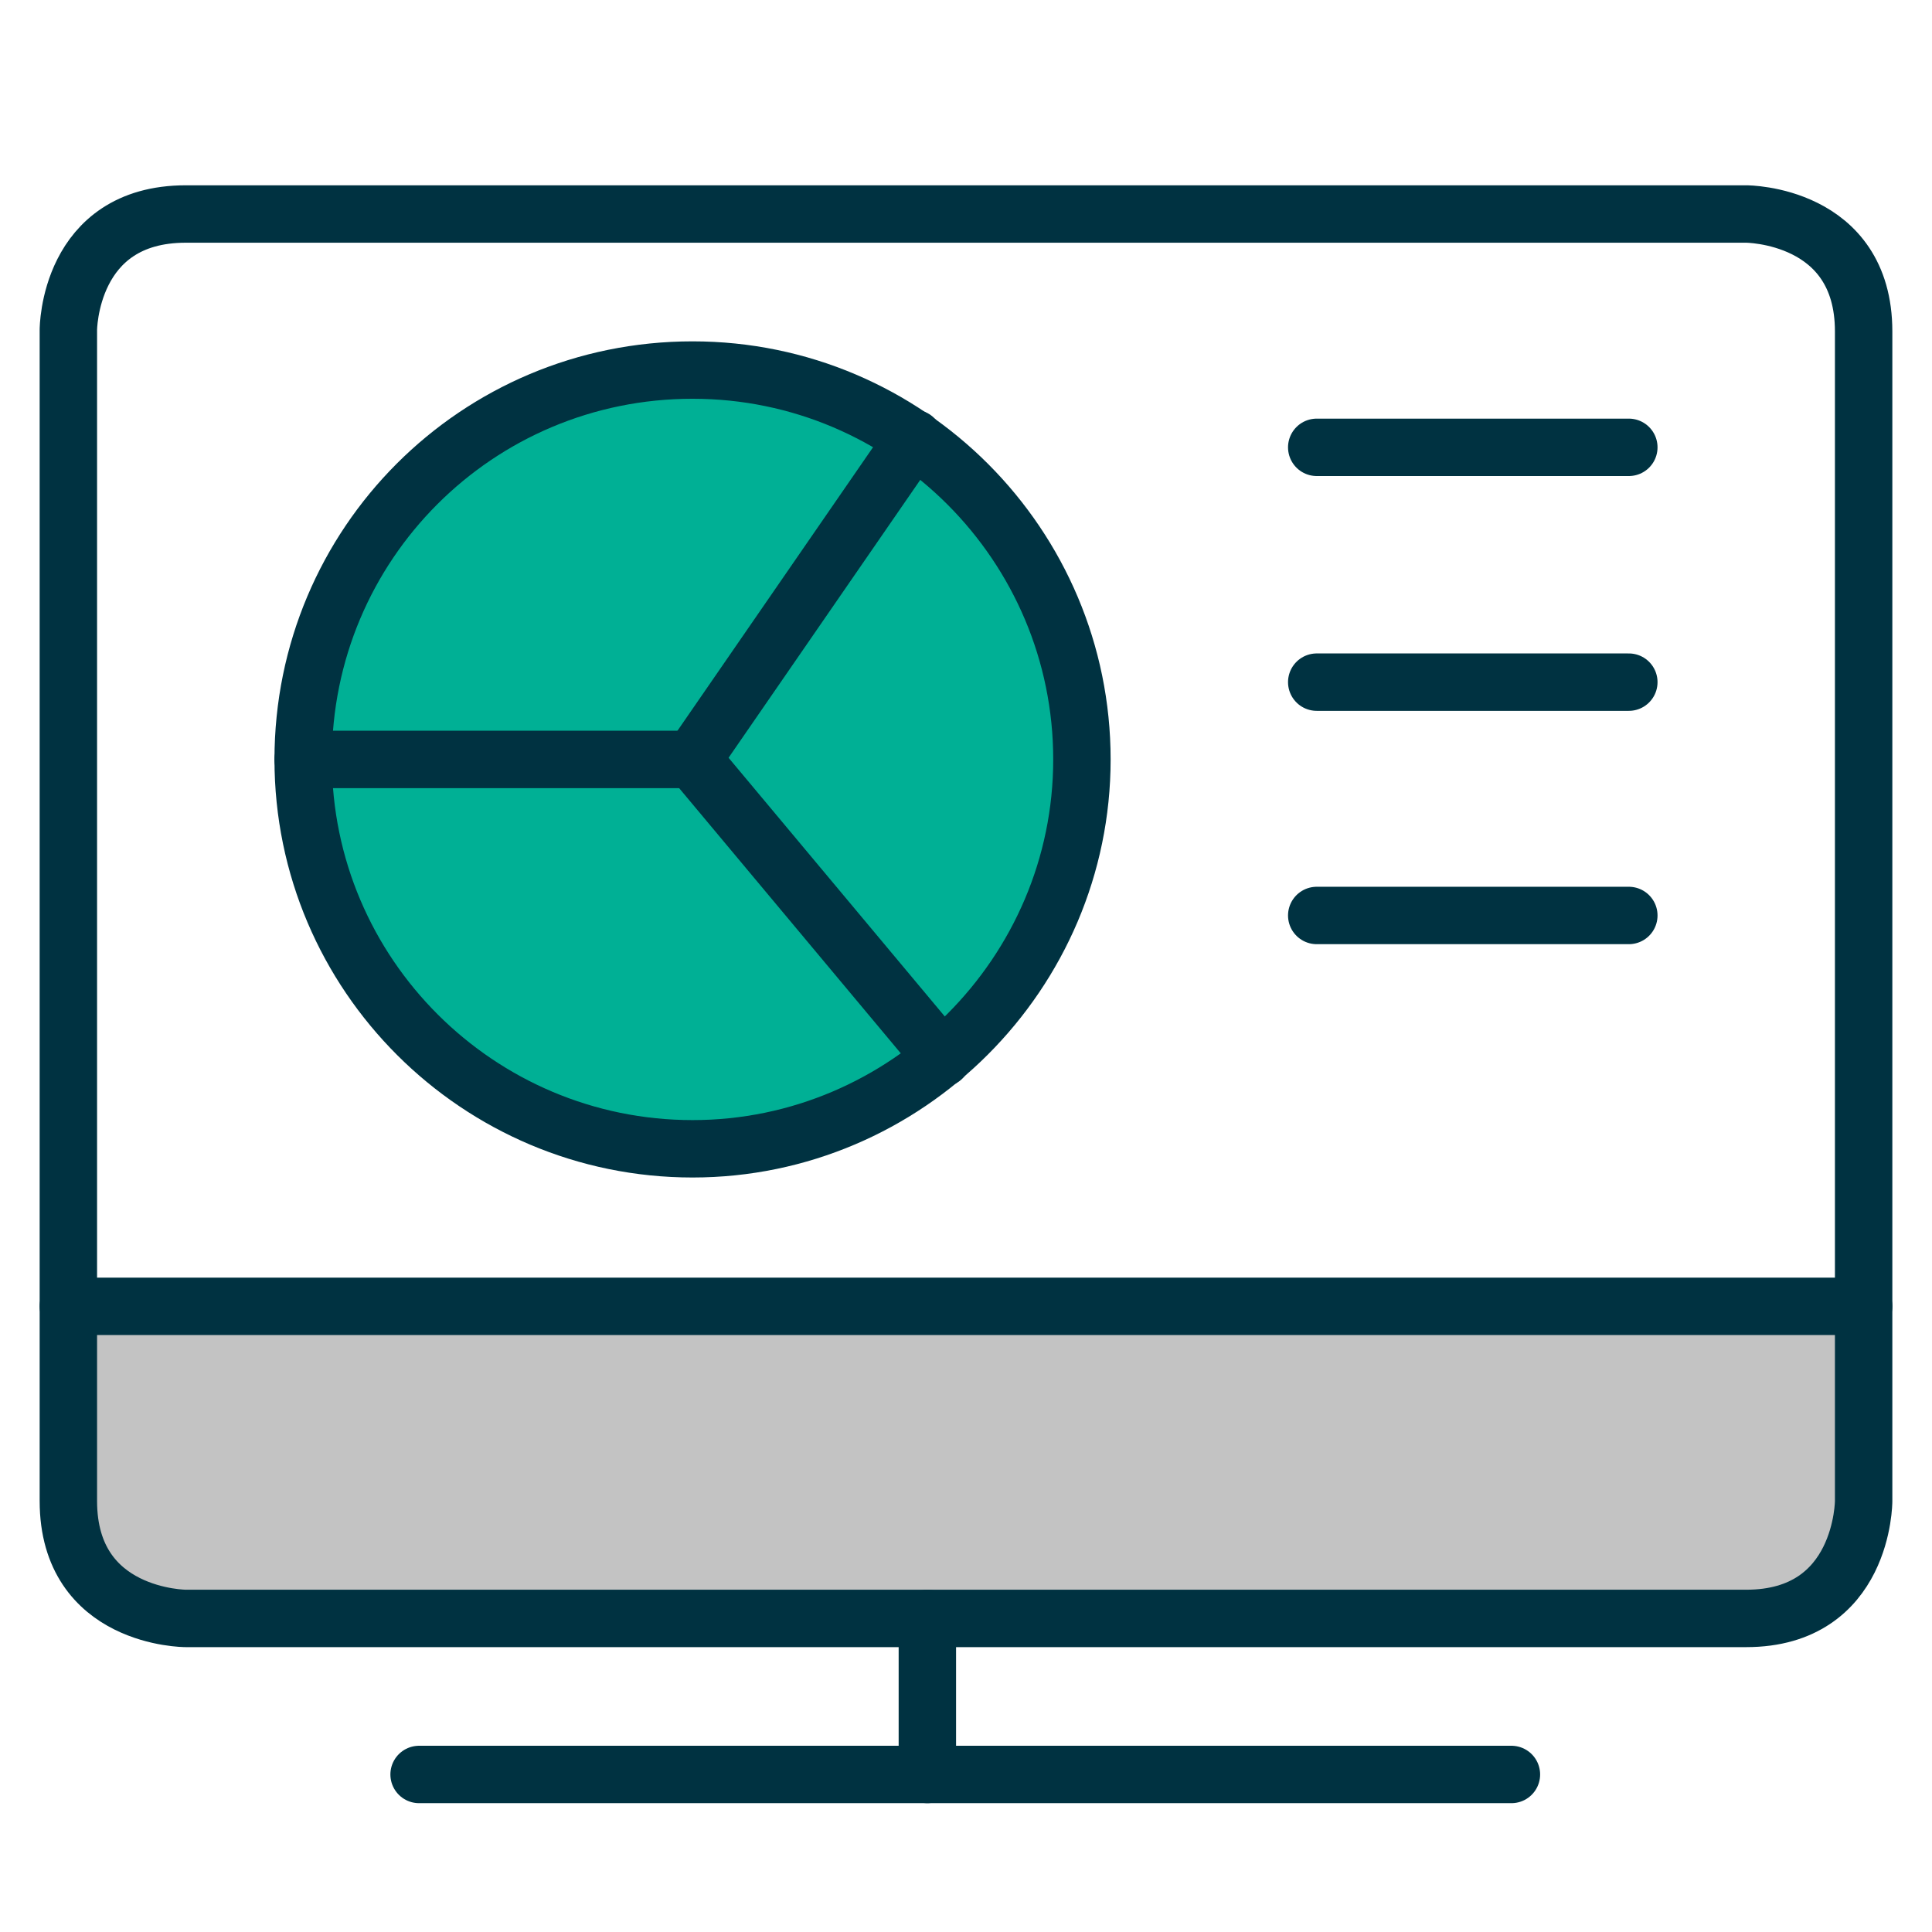
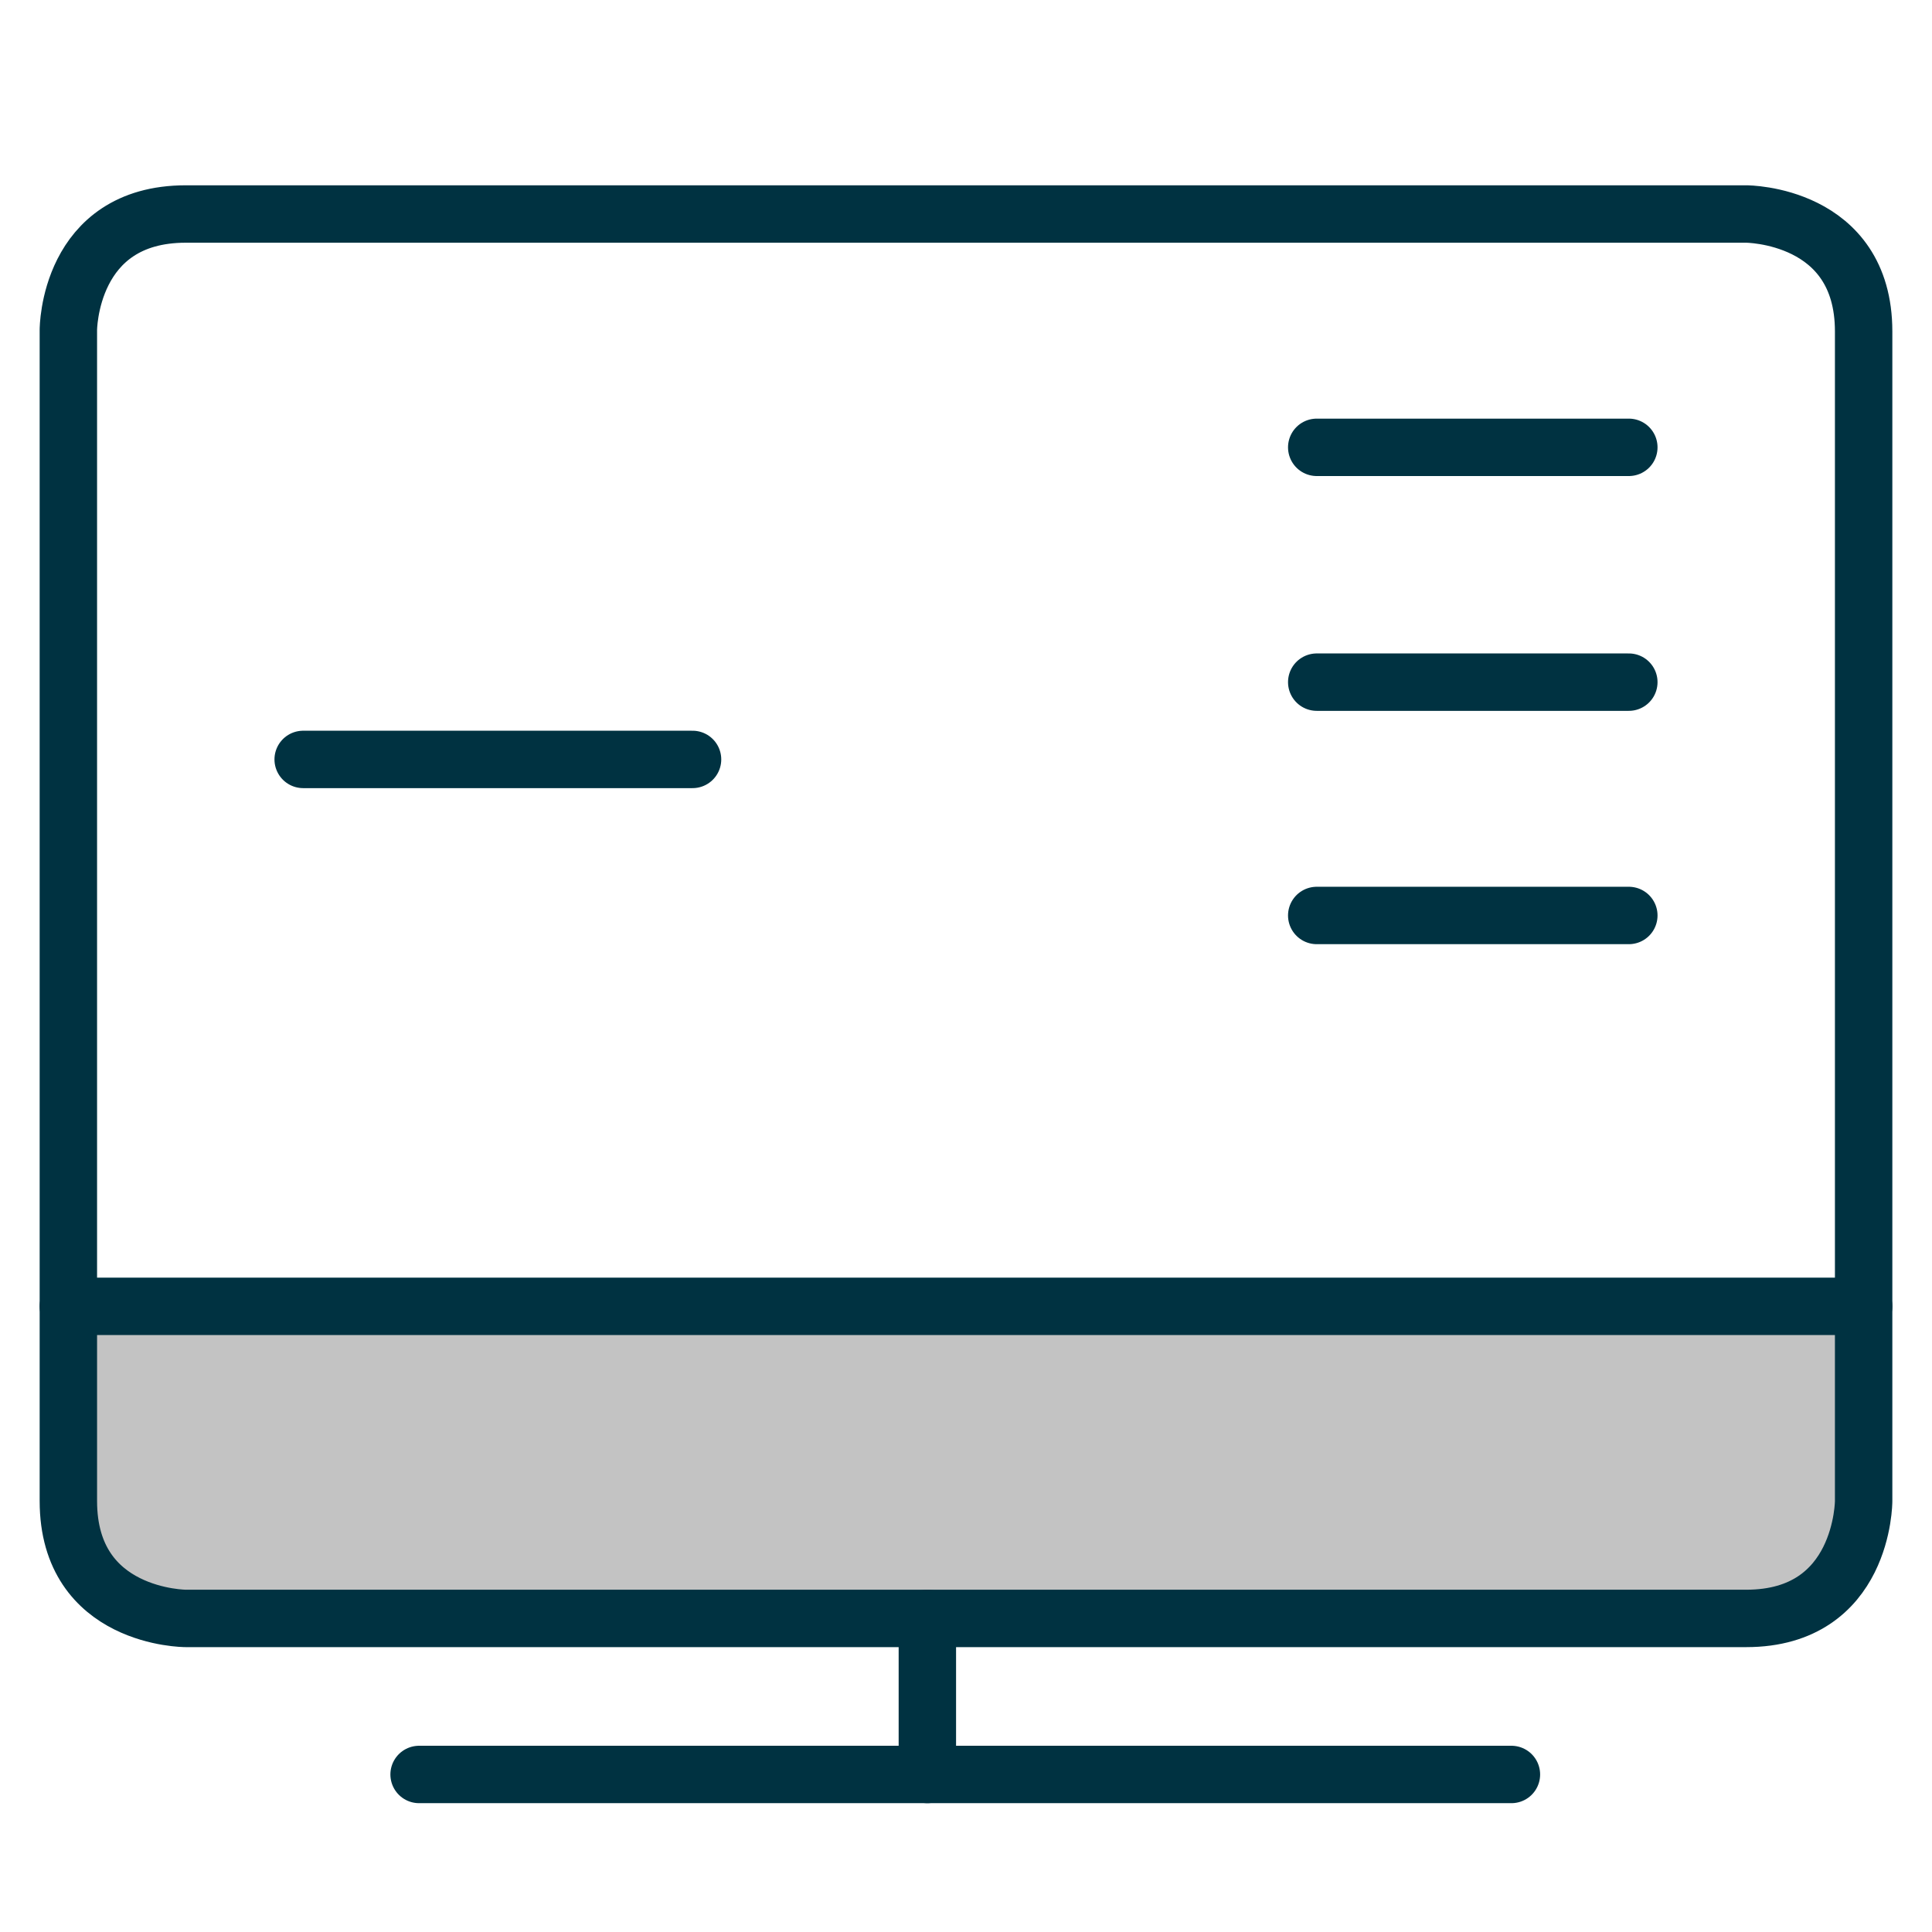
<svg xmlns="http://www.w3.org/2000/svg" version="1.1" id="Layer_1" x="0px" y="0px" viewBox="0 0 130 130" style="enable-background:new 0 0 130 130;" xml:space="preserve">
  <style type="text/css">
	.st0{fill:#C3C3C3;}
	.st1{fill:none;stroke:#003241;stroke-width:3.863;stroke-linecap:round;stroke-linejoin:round;}
	.st2{fill:#00B095;stroke:#003241;stroke-width:3.863;stroke-miterlimit:10;}
</style>
  <path class="st0" d="M119.8,108.9H10.2c-3.1,0-5.5-2.5-5.5-5.5v-9.9c0-3.1,2.5-5.5,5.5-5.5h109.7c3.1,0,5.5,2.5,5.5,5.5v9.9  C125.4,106.4,122.9,108.9,119.8,108.9z" />
  <path class="st1" d="M28.2,119.4h73.5" />
  <path class="st1" d="M62.4,108.9v10.5" />
  <path class="st1" d="M4.6,87.9h120.8" />
-   <path class="st2" d="M20.4,51.1c0,14.5,11.8,26.2,26.2,26.2s26.2-11.8,26.2-26.2S61.1,24.9,46.6,24.9S20.4,36.6,20.4,51.1" />
-   <path class="st1" d="M61.5,29.5L46.6,51.1l16.8,20.1" />
  <path class="st1" d="M46.6,51.1H20.4" />
  <path class="st1" d="M88.6,30.1h21" />
  <path class="st1" d="M88.6,45.9h21" />
  <path class="st1" d="M88.6,61.6h21" />
  <path class="st1" d="M12.5,14.4h105c0,0,7.9,0,7.9,7.9V101c0,0,0,7.9-7.9,7.9h-105c0,0-7.9,0-7.9-7.9V22.2  C4.6,22.2,4.6,14.4,12.5,14.4" />
</svg>